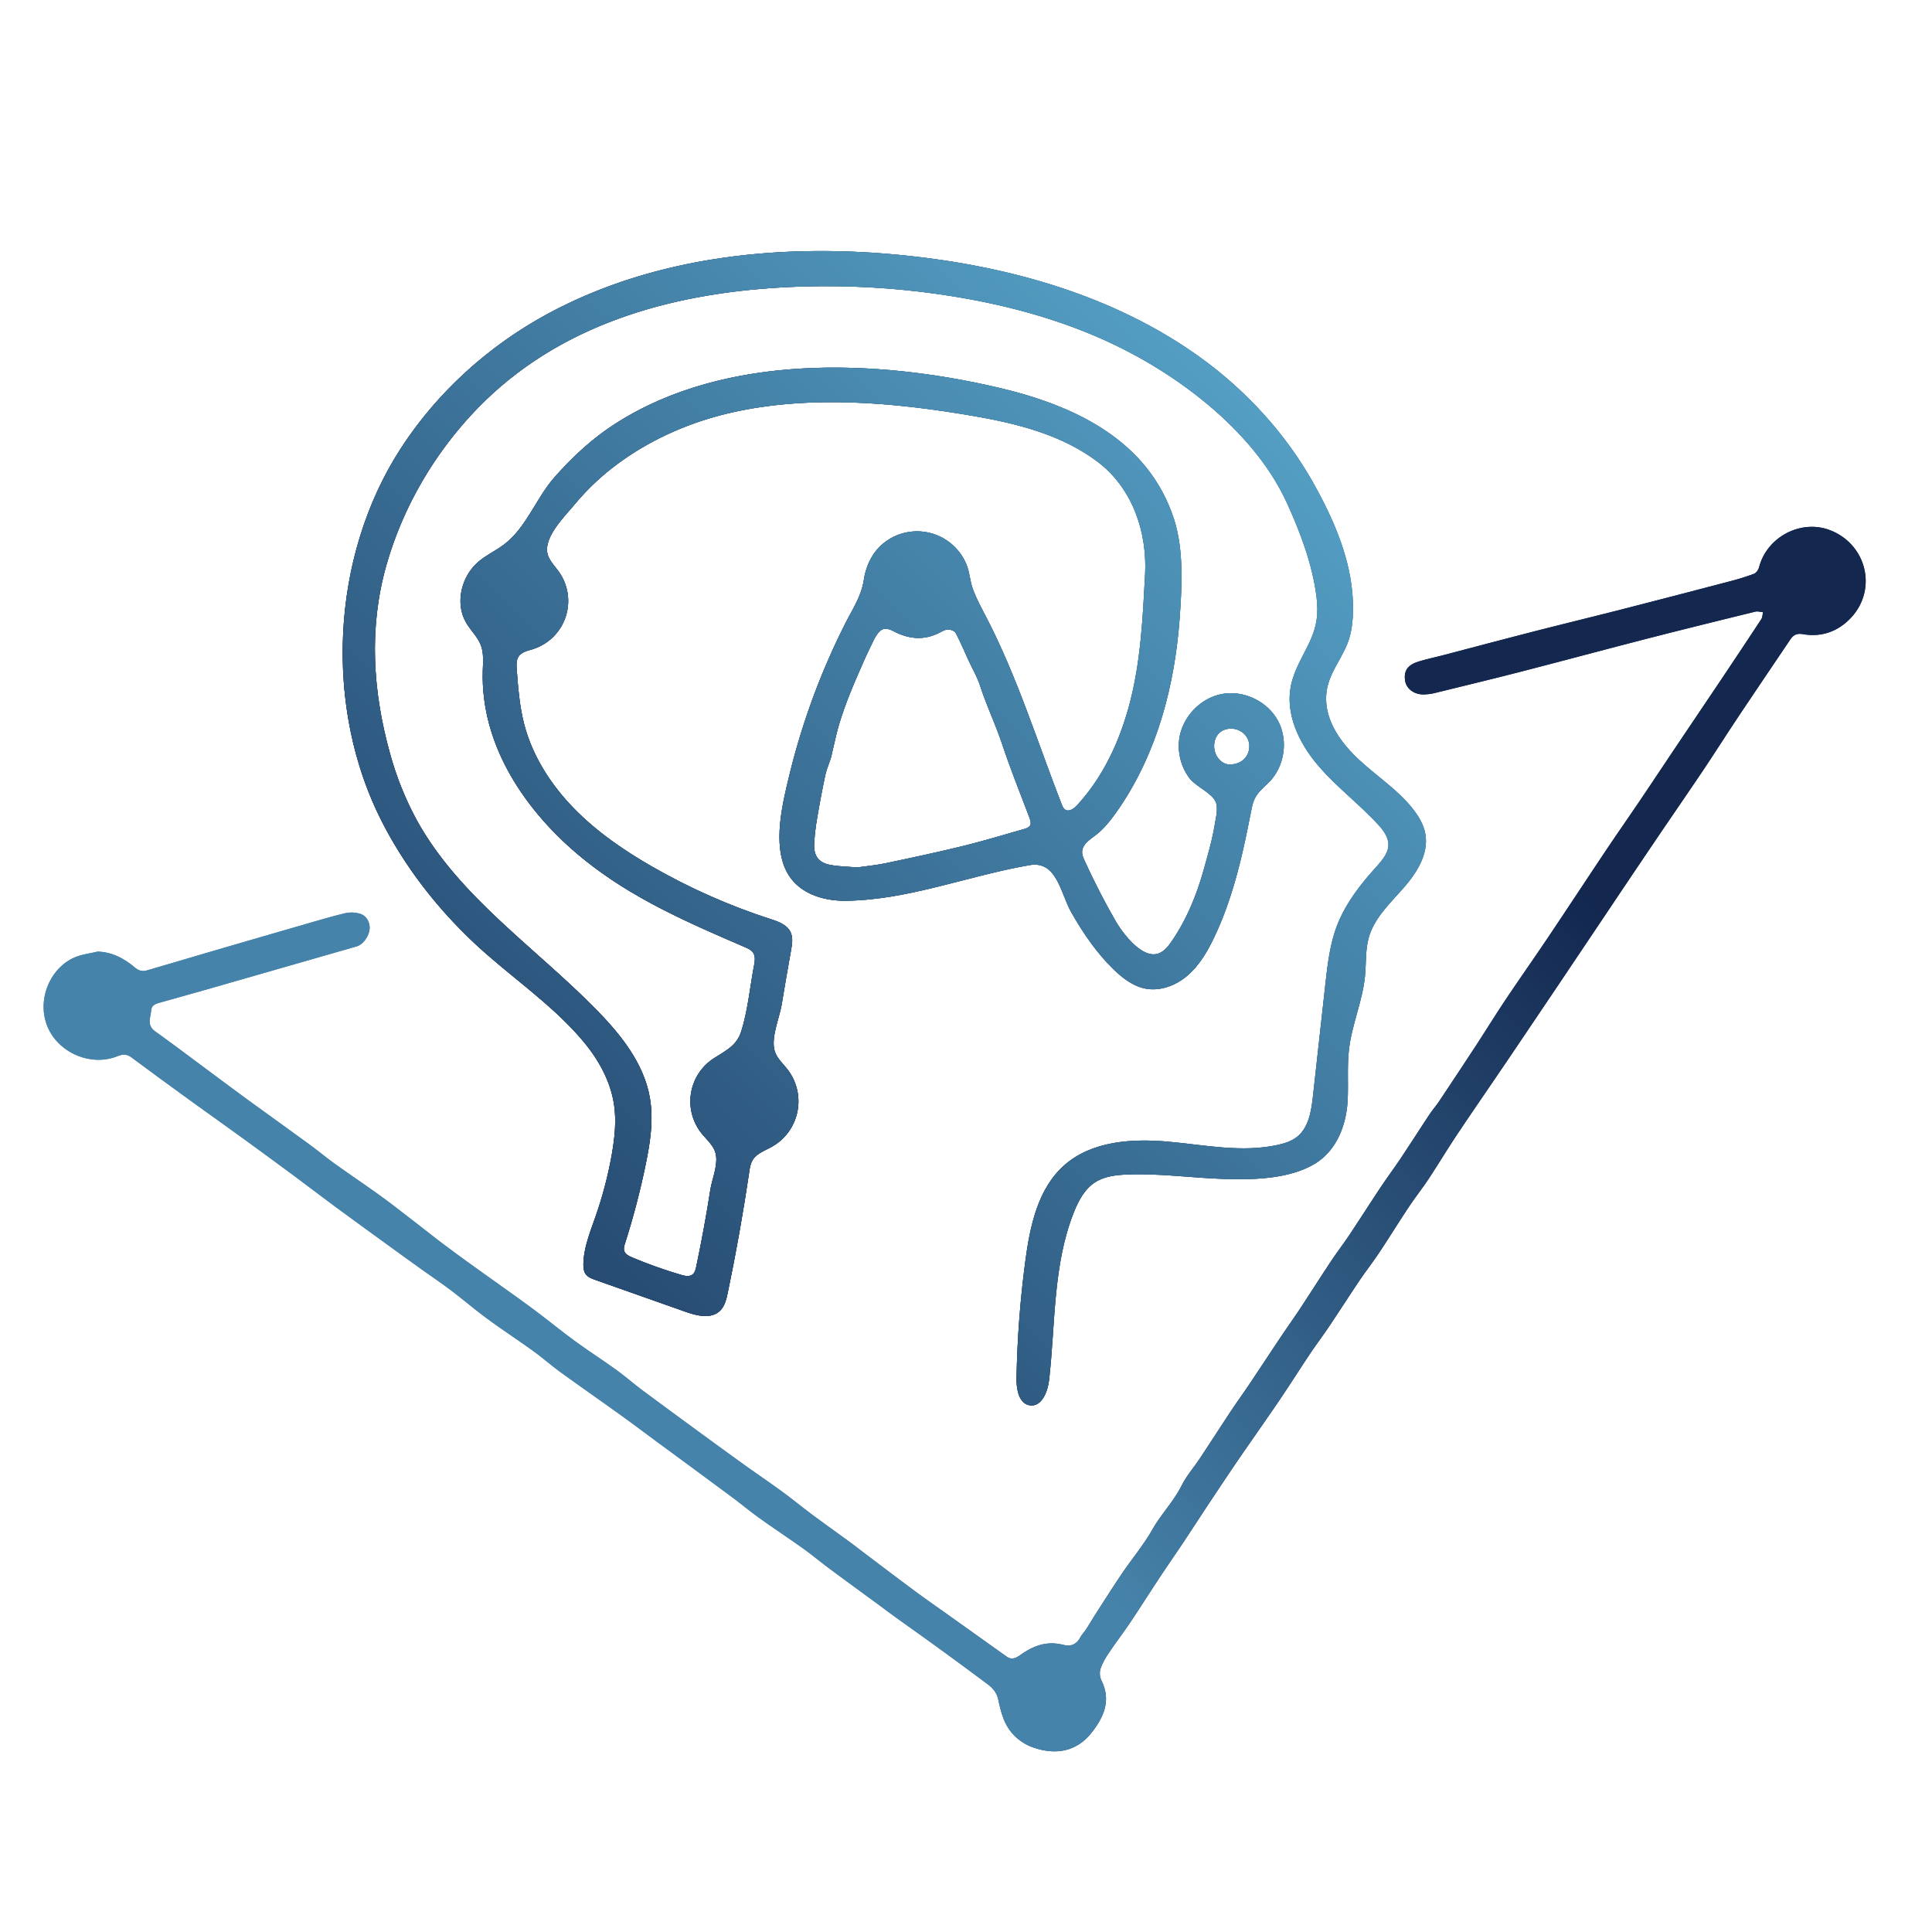
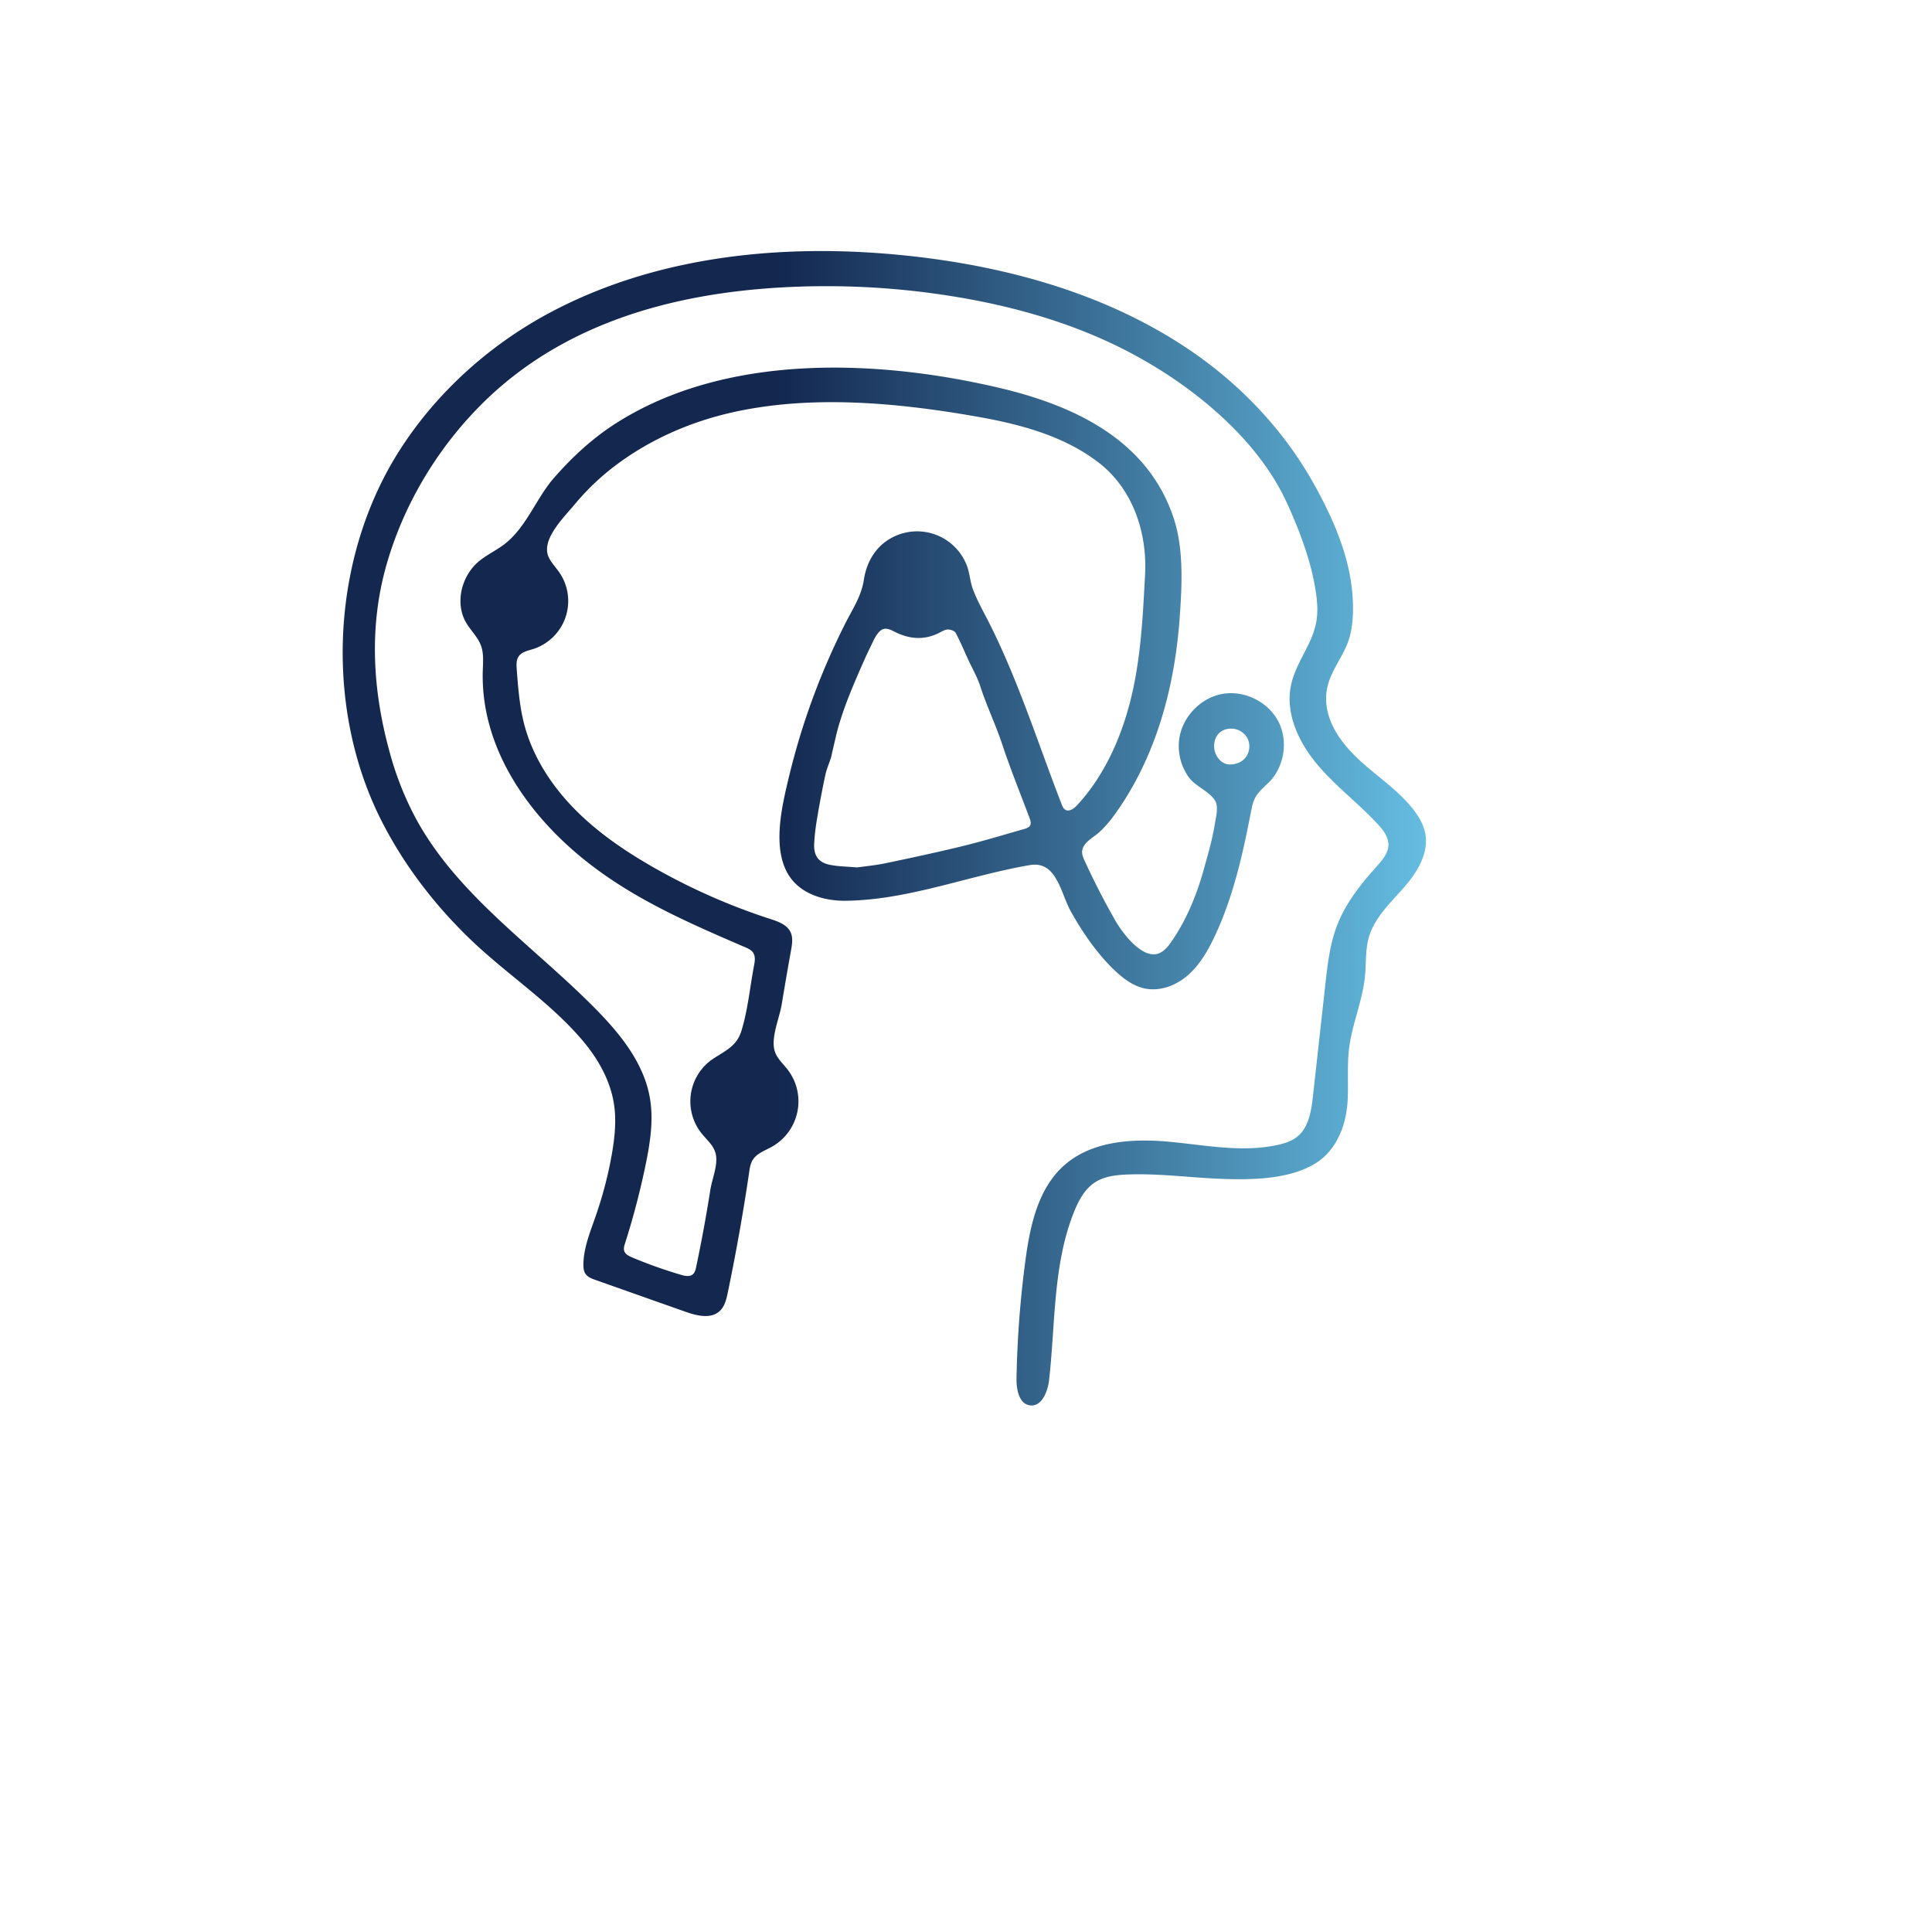
<svg xmlns="http://www.w3.org/2000/svg" xmlns:xlink="http://www.w3.org/1999/xlink" id="Layer_1" data-name="Layer 1" viewBox="0 0 1920 1920">
  <defs>
    <style>.cls-1{fill:url(#linear-gradient);}.cls-2{fill:url(#linear-gradient-2);}.cls-3{clip-path:url(#clip-path);}.cls-4{fill:url(#linear-gradient-4);}.cls-5{fill:url(#linear-gradient-5);}.cls-6{clip-path:url(#clip-path-2);}.cls-7{fill:url(#linear-gradient-7);}</style>
    <linearGradient id="linear-gradient" x1="340.56" y1="823.13" x2="1417.12" y2="823.13" gradientUnits="userSpaceOnUse">
      <stop offset="0.4" stop-color="#13274f" />
      <stop offset="1" stop-color="#65bde2" />
    </linearGradient>
    <linearGradient id="linear-gradient-2" x1="43.37" y1="1132.03" x2="1854.15" y2="1132.03" gradientUnits="userSpaceOnUse">
      <stop offset="0.4" stop-color="#4683aa" />
      <stop offset="0.68" stop-color="#13274f" />
    </linearGradient>
    <clipPath id="clip-path">
-       <path id="SVGID" class="cls-1" d="M814.88,284.42q-19,.15-37.9,1.21c-112.11,6.28-222.19,37.43-302.43,120.18-42.26,43.58-74.21,97.89-90.71,156.37-17.41,61.75-13.42,124.89,3.67,186.31a310,310,0,0,0,26.68,66.61c41.95,76,117.61,126.27,178.43,188.27,24.23,24.7,47.12,53.24,53.15,87.32,3.93,22.2.34,45-4.21,67.08a765.93,765.93,0,0,1-20.41,77.85c-.79,2.47-1.6,5.15-.78,7.62,1.09,3.29,4.6,5,7.79,6.36a461.23,461.23,0,0,0,48.7,17.33c3.88,1.14,8.51,2.09,11.61-.5,2.12-1.78,2.81-4.69,3.38-7.39q8-37.87,14-76.12c1.55-9.84,5.63-19.52,6-29.54.43-12-6.19-17.11-13.57-25.76a50.91,50.91,0,0,1,10.91-75.74c12.07-7.87,22.94-12.49,27.52-27.13,6.48-20.72,8.57-43.79,12.63-65.11.84-4.37,1.57-9.27-.92-12.95-1.81-2.67-4.93-4.07-7.9-5.35-57.06-24.61-112.59-48.55-161.25-88.1-56.21-45.68-101.88-111.8-99.48-187,.26-8.31,1.06-16.89-1.81-24.7-3.13-8.52-10.21-14.94-14.78-22.79-11.27-19.38-4.7-46.19,12.42-60.65,8-6.78,17.86-11.15,26.14-17.64,21.74-17.08,31.12-45.45,49.11-65.92,18.25-20.77,38.28-39.28,61.68-54.15,109.05-69.32,258.22-63.47,379.2-35.26,75.51,17.6,149.41,51.84,175,130.94,9.75,30.18,7.88,66.66,5.59,98.12-4.82,66.26-21.89,132-59.12,187.47-6.09,9.07-12.64,17.93-20.72,25.35-5.91,5.42-16.86,10.43-17.11,19.53-.08,3.06,1.19,6,2.46,8.75q13.93,30.54,30.65,59.72c6.79,11.86,27.43,39.94,44.13,32,5-2.35,8.53-6.88,11.66-11.41,14.85-21.47,24.86-46,31.88-71.07,4.22-15.06,8.63-30.15,11.12-45.62,1-6.07,3.57-16.11.84-22.07-4.34-9.46-20-15.08-26.68-24.33a53.47,53.47,0,0,1-9.64-37.3c2.66-22,20.69-41.4,42.52-45.5s45.71,7.43,56,27.12,6,45.94-10,61.32c-8.72,8.37-13.79,12.32-16.22,24.28-3,14.79-5.84,29.61-9.27,44.32-6.82,29.26-15.43,58.26-28.48,85.39-6.6,13.74-14.52,27.2-26,37.17s-27.2,16.06-42.15,13.13c-12.24-2.4-22.62-10.42-31.56-19.12-17-16.54-30.42-36.26-42.07-56.81-10.61-18.69-14.19-51.43-41.25-46.77-61.37,10.57-120.78,34.77-183,35.42-23,.25-47.86-7.62-58.83-29.5-13.6-27.12-4-66.5,2.75-94.47A701.34,701.34,0,0,1,817,670q10.53-25.61,23-50.34c7.69-15.19,16-27,18.57-43.85,2.44-15.62,9.94-29.86,23.34-38.81a53,53,0,0,1,78.6,24.17c3.17,7.61,3.4,16.37,6.31,24.24,3.74,10.13,9,19.63,13.95,29.2,30.41,59,50.26,122.8,74.29,184.69.8,2,1.7,4.21,3.56,5.37,3.87,2.4,8.66-1.07,11.76-4.42,26.45-28.58,43.06-65.18,52.73-102.9,10.65-41.56,12.53-83.58,14.84-126.07,2.29-42.17-12.22-85.61-46.52-111.88-35.37-27.08-80.1-38.4-123.25-45.84C890,400,805.62,392.32,727.61,409.85c-39.93,9-78.5,25.49-111.67,49.57a241.7,241.7,0,0,0-44.83,41.84C561,513.57,537,536.41,545.36,553.92c2.6,5.45,6.95,9.82,10.39,14.78a50.13,50.13,0,0,1-26.09,76.36c-5.18,1.63-11.14,2.77-14.21,7.25-2.5,3.66-2.26,8.46-1.93,12.88,1.39,18.32,2.8,36.76,7.42,54.54,8.25,31.68,26.55,60.16,49.4,83.6s50.16,42.12,78.57,58.37a618.45,618.45,0,0,0,116.63,51.58c7.89,2.55,16.71,5.69,20.17,13.22,2.47,5.36,1.51,11.59.51,17.41-3.29,18.09-6.37,36.25-9.39,54.4-2.27,13.57-10.94,32.9-6.94,46.21,2.15,7.18,8.19,12.39,12.78,18.33A51.75,51.75,0,0,1,767,1139.67c-6.77,3.79-14.84,6.44-18.92,13-2.28,3.69-3,8.13-3.58,12.42q-8.87,60-21.22,119.38c-1.4,6.74-3.09,13.93-8.17,18.56-8.83,8-22.74,4.52-34,.54L591.77,1272c-3.76-1.33-7.79-2.87-10-6.21-1.73-2.64-2-6-2-9.12.17-16.42,6.64-32,12-47.52A394.1,394.1,0,0,0,608,1147.29c2.85-16.35,4.67-33.11,2.24-49.52-3.52-23.7-15.77-45.42-31.26-63.69-32.64-38.5-75.68-66-111.81-100.83C432,899.4,401.89,860.18,379.64,816.71c-57.9-113.17-51.17-262.79,18.28-370.45C434.17,390.07,485.39,343.83,544.1,312,651.59,253.83,779,241.31,900.59,254c103,10.76,206.23,39.79,290.51,100,46.62,33.3,86.53,76.61,114.49,126.71,18.33,32.84,34.43,68.92,38.16,106.73,1.62,16.48,1.51,36.74-4.79,52.33-7.68,19-21.16,32.68-21.09,54.67.07,23.93,15.74,45,33.39,61.22s38.11,29.54,52.92,48.34c5.78,7.34,10.71,15.65,12.33,24.86,3.49,19.76-8.67,38.78-21.92,53.84s-28.75,29.52-34.26,48.81c-3.54,12.37-2.56,25.51-3.79,38.31-2.36,24.58-12.84,47.77-15.85,72.28-2.11,17.2-.5,34.63-1.44,51.93-1.31,24-10.87,49.19-32.16,62.23-25.26,15.48-61.3,16.28-89.9,15.4-32.41-1-64.73-5.76-97.13-4.44-11.12.45-22.7,1.79-32,7.88-10.19,6.66-16.22,18.06-20.74,29.37-21,52.4-18.38,110.73-24.73,166.81-1.34,11.75-7.26,26.91-19,25.36-10.87-1.44-13.59-15.77-13.39-26.73A1024.44,1024.44,0,0,1,1019,1253c4.6-34.55,12.42-71.58,38.43-94.76,27.27-24.3,67.42-26.91,103.79-23.64s73.35,11.13,109,3.1c6.58-1.48,13.19-3.58,18.52-7.71,11.88-9.24,14.43-25.86,16.08-40.82q6.12-55.23,12.25-110.48c2.22-20,4.5-40.31,11.75-59.11,6.84-17.74,17.88-33.41,30-47.92,15.25-18.26,31.85-29,11.6-51.28-19.3-21.25-42.72-38.55-61.21-60.5S1277.08,709.09,1283,681c3.25-15.47,11.92-28.88,18.5-43,7.31-15.74,8.92-27.94,6.76-45.37-4-31.78-16.14-64-29.42-93-30.14-65.85-97.43-119.33-160.4-151.59-53.7-27.52-112.53-44.09-172.12-53.65A789,789,0,0,0,814.88,284.42Zm36.94,577.63c8.39-1.21,18.49-2.13,28.35-4.2,25.76-5.41,51.53-10.9,77.1-17.16,20.33-5,40.38-11.09,60.52-16.82,6.77-1.92,7.76-4.62,5.27-11.23-9.18-24.33-18.93-48.48-27.14-73.14-6.48-19.46-15.37-37.94-21.72-57.44-3-9.35-8.11-18-12.24-27-4-8.74-7.71-17.66-12.25-26.12-1.08-2-5-3.35-7.64-3.36s-5.61,1.73-8.23,3.08c-15.44,8-30.58,6.58-45.56-1.24-8.38-4.37-12.46-3.41-17.58,4.39a51.91,51.91,0,0,0-3.29,6.16c-2.83,5.86-5.73,11.7-8.35,17.66C854,667,849,678.46,844.34,690.07c-3.8,9.59-7.3,19.33-10.28,29.19-2.74,9-4.61,18.36-6.84,27.56-.5,2-.77,4.15-1.41,6.15-1.84,5.8-4.38,11.44-5.64,17.36q-4.56,21.39-8.14,43A205.91,205.91,0,0,0,809.11,839c-.45,11.64,4.47,18.23,15.73,20.47C833.07,861.11,841.62,861.15,851.82,862.05ZM1223.45,724.1c-10.1,0-16.83,6.94-16.87,17.48,0,9.39,7.09,17.94,15.08,18.12,11.61.26,19.9-7.31,19.92-18.2C1241.59,731.91,1233.5,724.14,1223.45,724.1Z" />
-     </clipPath>
+       </clipPath>
    <linearGradient id="linear-gradient-4" x1="-199.76" y1="2002.95" x2="1968.06" y2="-164.87" xlink:href="#linear-gradient" />
    <linearGradient id="linear-gradient-5" x1="-902.44" y1="2284.34" x2="1402.17" y2="-20.27" xlink:href="#linear-gradient" />
    <clipPath id="clip-path-2">
-       <path id="SVGID-2" data-name="SVGID" class="cls-2" d="M97,945.68c14.8.46,26.57,7,37.08,15.86,4,3.37,7.71,4.08,12.19,2.77,26.18-7.64,52.32-15.41,78.49-23.07q37.77-11,75.57-21.92c14.2-4.08,28.37-8.37,42.73-11.8a29.5,29.5,0,0,1,14.89.61c6.45,2,9.92,8.76,9.37,15.06-.65,7.61-6.69,15.56-12.91,17.34q-73.51,21.08-147,42.22c-15.65,4.49-31.36,8.78-47,13.24-4.45,1.27-9.67,2.11-10.16,8-.6,7.2-4.56,14.86,3.81,20.87,18.18,13,36,26.54,54,39.86,12.89,9.55,25.72,19.2,38.69,28.64,20.66,15,41.46,29.9,62.1,45,8.18,6,15.94,12.54,24.17,18.43,15,10.77,30.43,21.06,45.42,31.9,11.62,8.41,22.86,17.34,34.24,26.08,8.7,6.7,17.27,13.58,26,20.18q15.94,12,32.15,23.62c19.09,13.76,38.41,27.22,57.36,41.17,14.42,10.62,28.23,22.07,42.68,32.65,13.7,10,28,19.2,41.79,29.13,9.06,6.54,17.46,14,26.44,20.65,23,17.12,46.24,34.06,69.4,51q16.8,12.29,33.71,24.41c11.64,8.3,23.51,16.29,35,24.74,10.35,7.59,20.27,15.76,30.57,23.42,12.15,9,24.51,17.8,36.74,26.73,4.29,3.13,8.45,6.44,12.69,9.64,16.81,12.7,33.54,25.5,50.47,38,12,8.9,24.32,17.43,36.49,26.12l32.17,22.93c8,5.73,16.06,11.49,24.13,17.2,4.86,3.44,9.09,1.52,13.35-1.51,10.37-7.38,21.53-12.65,34.72-11.58a54.66,54.66,0,0,1,8.71,1.48c7.28,1.79,12.68-.78,16.3-7.44,1.66-3.07,4.21-5.64,6.12-8.59,3.19-4.92,6.09-10,9.27-14.93,8.75-13.57,17.38-27.22,26.44-40.58,9.81-14.45,21.21-27.94,29.76-43.06,8.68-15.34,21.16-27.9,29.09-43.73,4.85-9.7,12.24-18.1,18.29-27.22,10.36-15.64,20.49-31.44,30.86-47.08,5.69-8.58,11.77-16.9,17.5-25.45,10.86-16.19,21.54-32.5,32.39-48.69,6.21-9.28,12.73-18.35,18.87-27.67,10.26-15.54,20.2-31.29,30.51-46.8,5.94-9,12.53-17.47,18.49-26.41,10.36-15.54,20.35-31.32,30.7-46.87,6.55-9.82,13.63-19.29,20.18-29.11,9.68-14.49,19-29.18,28.67-43.7,3-4.57,6.68-8.72,9.72-13.28q18.78-28.15,37.33-56.47c9.67-14.81,18.92-29.91,28.76-44.6,14.1-21,28.71-41.75,42.83-62.78,19.07-28.4,37.8-57,56.83-85.43,11.53-17.21,23.45-34.16,35-51.32,12.07-17.87,23.93-35.87,36-53.78,14.36-21.41,28.83-42.76,43.18-64.18q20.11-30,40-60.21c1.25-1.91,1.2-4.66,1.75-7-2.57-.21-5.32-1.11-7.7-.53-35.74,8.78-71.48,17.58-107.13,26.74-41.8,10.75-83.46,22-125.25,32.78-29.09,7.48-58.3,14.52-87.47,21.67a49,49,0,0,1-8.81,1.07c-9.87.57-18.13-5.38-19.36-13.7-1.57-10.54,3.33-16,14.08-19.17,7.89-2.37,16-4.08,24-6.17,30.48-8,60.92-16.08,91.42-23.91,26.84-6.89,53.79-13.35,80.63-20.22q56-14.33,111.79-29a253.11,253.11,0,0,0,24.76-7.66c2.22-.83,4.44-3.94,5.07-6.41,7.68-30.19,41.52-48.08,70.45-37,36.1,13.83,47.41,58.13,21.29,86.62-12.61,13.74-29.22,20.12-48.33,16.71-5.66-1-9.29.73-12.34,5.29-17,25.29-34.09,50.44-51,75.76-12.19,18.27-23.94,36.84-36.17,55.09-14.72,21.94-29.8,43.64-44.6,65.52q-26.1,38.57-52,77.28-23.62,35.19-47.24,70.4-25.05,37.23-50.17,74.41c-16.54,24.42-33.35,48.67-49.74,73.19-9.8,14.65-18.85,29.81-28.57,44.52-6.16,9.32-13.17,18.08-19.36,27.39-10.11,15.21-19.71,30.77-29.82,46-6.3,9.46-13.34,18.43-19.7,27.85-10.09,15-19.79,30.2-29.85,45.19-6.09,9.08-12.73,17.8-18.81,26.88-10.42,15.56-20.4,31.41-30.92,46.9-13.71,20.19-27.84,40.1-41.63,60.24-9.86,14.4-19.49,29-29.13,43.49-8.38,12.62-16.58,25.36-25,38-7.43,11.15-15.12,22.13-22.51,33.3-10,15.09-19.64,30.39-29.71,45.41-6.8,10.15-14.28,19.84-21.07,30-3.38,5-6.63,10.43-8.53,16.13a16.65,16.65,0,0,0,.92,11.59c9.91,19.78,2.29,36.48-9.55,51.62-14.78,18.91-35.11,22.64-57,15.41a50,50,0,0,1-19-11.25c-11-10.46-14.11-23.42-17-36.86-1.46-6.8-5.41-11.38-10.54-15.21q-23.28-17.4-46.81-34.49C920,1628.49,905,1618,890.18,1607.32c-6.84-4.92-13.54-10-20.33-15-15.05-11.06-30.18-22-45.17-33.16-8.8-6.53-17.22-13.59-26.14-20-14.51-10.36-29.42-20.18-43.92-30.56-9.2-6.58-17.87-13.89-27-20.63q-36-26.71-72.17-53.21c-13.59-10-27.06-20.18-40.75-30-19.35-13.94-39-27.53-58.25-41.54-9-6.55-17.39-14-26.45-20.55-15.21-11-30.93-21.22-46-32.3-12-8.82-23.37-18.62-35.27-27.64-9.59-7.26-19.6-14-29.39-21q-13.65-9.75-27.25-19.61c-19.43-14.11-38.89-28.17-58.22-42.41-14.47-10.65-28.71-21.6-43.14-32.29q-24.39-18.08-49-35.91c-19.83-14.37-39.8-28.53-59.61-42.9q-25.89-18.76-51.55-37.84c-4.45-3.3-8.65-3.24-13.64-1.21-25.86,10.48-56.71-2.49-68.42-26.43-13.34-27.31.5-61,25.94-71.78C81.53,948.38,89.47,947.51,97,945.68Z" />
-     </clipPath>
+       </clipPath>
    <linearGradient id="linear-gradient-7" x1="-96.82" y1="2087.37" x2="2016.53" y2="-25.99" xlink:href="#linear-gradient-2" />
  </defs>
  <path id="SVGID-3" data-name="SVGID" class="cls-1" d="M814.88,284.42q-19,.15-37.9,1.21c-112.11,6.28-222.19,37.43-302.43,120.18-42.26,43.58-74.21,97.89-90.71,156.37-17.41,61.75-13.42,124.89,3.67,186.31a310,310,0,0,0,26.68,66.61c41.95,76,117.61,126.27,178.43,188.27,24.23,24.7,47.12,53.24,53.15,87.32,3.93,22.2.34,45-4.21,67.08a765.93,765.93,0,0,1-20.41,77.85c-.79,2.47-1.6,5.15-.78,7.62,1.09,3.29,4.6,5,7.79,6.36a461.23,461.23,0,0,0,48.7,17.33c3.88,1.14,8.51,2.09,11.61-.5,2.12-1.78,2.81-4.69,3.38-7.39q8-37.87,14-76.12c1.55-9.84,5.63-19.52,6-29.54.43-12-6.19-17.11-13.57-25.76a50.91,50.91,0,0,1,10.91-75.74c12.07-7.87,22.94-12.49,27.52-27.13,6.48-20.72,8.57-43.79,12.63-65.11.84-4.37,1.57-9.27-.92-12.95-1.81-2.67-4.93-4.07-7.9-5.35-57.06-24.61-112.59-48.55-161.25-88.1-56.21-45.68-101.88-111.8-99.48-187,.26-8.31,1.06-16.89-1.81-24.7-3.13-8.52-10.21-14.94-14.78-22.79-11.27-19.38-4.7-46.19,12.42-60.65,8-6.78,17.86-11.15,26.14-17.64,21.74-17.08,31.12-45.45,49.11-65.92,18.25-20.77,38.28-39.28,61.68-54.15,109.05-69.32,258.22-63.47,379.2-35.26,75.51,17.6,149.41,51.84,175,130.94,9.75,30.18,7.88,66.66,5.59,98.12-4.82,66.26-21.89,132-59.12,187.47-6.09,9.07-12.64,17.93-20.72,25.35-5.91,5.42-16.86,10.43-17.11,19.53-.08,3.06,1.19,6,2.46,8.75q13.93,30.54,30.65,59.72c6.79,11.86,27.43,39.94,44.13,32,5-2.35,8.53-6.88,11.66-11.41,14.85-21.47,24.86-46,31.88-71.07,4.22-15.06,8.63-30.15,11.12-45.62,1-6.07,3.57-16.11.84-22.07-4.34-9.46-20-15.08-26.68-24.33a53.47,53.47,0,0,1-9.64-37.3c2.66-22,20.69-41.4,42.52-45.5s45.71,7.43,56,27.12,6,45.94-10,61.32c-8.72,8.37-13.79,12.32-16.22,24.28-3,14.79-5.84,29.61-9.27,44.32-6.82,29.26-15.43,58.26-28.48,85.39-6.6,13.74-14.52,27.2-26,37.17s-27.2,16.06-42.15,13.13c-12.24-2.4-22.62-10.42-31.56-19.12-17-16.54-30.42-36.26-42.07-56.81-10.61-18.69-14.19-51.43-41.25-46.77-61.37,10.57-120.78,34.77-183,35.42-23,.25-47.86-7.62-58.83-29.5-13.6-27.12-4-66.5,2.75-94.47A701.34,701.34,0,0,1,817,670q10.53-25.61,23-50.34c7.69-15.19,16-27,18.57-43.85,2.44-15.62,9.94-29.86,23.34-38.81a53,53,0,0,1,78.6,24.17c3.17,7.61,3.4,16.37,6.31,24.24,3.74,10.13,9,19.63,13.95,29.2,30.41,59,50.26,122.8,74.29,184.69.8,2,1.7,4.21,3.56,5.37,3.87,2.4,8.66-1.07,11.76-4.42,26.45-28.58,43.06-65.18,52.73-102.9,10.65-41.56,12.53-83.58,14.84-126.07,2.29-42.17-12.22-85.61-46.52-111.88-35.37-27.08-80.1-38.4-123.25-45.84C890,400,805.62,392.32,727.61,409.85c-39.93,9-78.5,25.49-111.67,49.57a241.7,241.7,0,0,0-44.83,41.84C561,513.57,537,536.41,545.36,553.92c2.6,5.45,6.95,9.82,10.39,14.78a50.13,50.13,0,0,1-26.09,76.36c-5.18,1.63-11.14,2.77-14.21,7.25-2.5,3.66-2.26,8.46-1.93,12.88,1.39,18.32,2.8,36.76,7.42,54.54,8.25,31.68,26.55,60.16,49.4,83.6s50.16,42.12,78.57,58.37a618.45,618.45,0,0,0,116.63,51.58c7.89,2.55,16.71,5.69,20.17,13.22,2.47,5.36,1.51,11.59.51,17.41-3.29,18.09-6.37,36.25-9.39,54.4-2.27,13.57-10.94,32.9-6.94,46.21,2.15,7.18,8.19,12.39,12.78,18.33A51.75,51.75,0,0,1,767,1139.67c-6.77,3.79-14.84,6.44-18.92,13-2.28,3.69-3,8.13-3.58,12.42q-8.87,60-21.22,119.38c-1.4,6.74-3.09,13.93-8.17,18.56-8.83,8-22.74,4.52-34,.54L591.77,1272c-3.76-1.33-7.79-2.87-10-6.21-1.73-2.64-2-6-2-9.12.17-16.42,6.64-32,12-47.52A394.1,394.1,0,0,0,608,1147.29c2.85-16.35,4.67-33.11,2.24-49.52-3.52-23.7-15.77-45.42-31.26-63.69-32.64-38.5-75.68-66-111.81-100.83C432,899.4,401.89,860.18,379.64,816.71c-57.9-113.17-51.17-262.79,18.28-370.45C434.17,390.07,485.39,343.83,544.1,312,651.59,253.83,779,241.31,900.59,254c103,10.76,206.23,39.79,290.51,100,46.62,33.3,86.53,76.61,114.49,126.71,18.33,32.84,34.43,68.92,38.16,106.73,1.62,16.48,1.51,36.74-4.79,52.33-7.68,19-21.16,32.68-21.09,54.67.07,23.93,15.74,45,33.39,61.22s38.11,29.54,52.92,48.34c5.78,7.34,10.71,15.65,12.33,24.86,3.49,19.76-8.67,38.78-21.92,53.84s-28.75,29.52-34.26,48.81c-3.54,12.37-2.56,25.51-3.79,38.31-2.36,24.58-12.84,47.77-15.85,72.28-2.11,17.2-.5,34.63-1.44,51.93-1.31,24-10.87,49.19-32.16,62.23-25.26,15.48-61.3,16.28-89.9,15.4-32.41-1-64.73-5.76-97.13-4.44-11.12.45-22.7,1.79-32,7.88-10.19,6.66-16.22,18.06-20.74,29.37-21,52.4-18.38,110.73-24.73,166.81-1.34,11.75-7.26,26.91-19,25.36-10.87-1.44-13.59-15.77-13.39-26.73A1024.44,1024.44,0,0,1,1019,1253c4.6-34.55,12.42-71.58,38.43-94.76,27.27-24.3,67.42-26.91,103.79-23.64s73.35,11.13,109,3.1c6.58-1.48,13.19-3.58,18.52-7.71,11.88-9.24,14.43-25.86,16.08-40.82q6.12-55.23,12.25-110.48c2.22-20,4.5-40.31,11.75-59.11,6.84-17.74,17.88-33.41,30-47.92,15.25-18.26,31.85-29,11.6-51.28-19.3-21.25-42.72-38.55-61.21-60.5S1277.08,709.09,1283,681c3.25-15.47,11.92-28.88,18.5-43,7.31-15.74,8.92-27.94,6.76-45.37-4-31.78-16.14-64-29.42-93-30.14-65.85-97.43-119.33-160.4-151.59-53.7-27.52-112.53-44.09-172.12-53.65A789,789,0,0,0,814.88,284.42Zm36.94,577.63c8.39-1.21,18.49-2.13,28.35-4.2,25.76-5.41,51.53-10.9,77.1-17.16,20.33-5,40.38-11.09,60.52-16.82,6.77-1.92,7.76-4.62,5.27-11.23-9.18-24.33-18.93-48.48-27.14-73.14-6.48-19.46-15.37-37.94-21.72-57.44-3-9.35-8.11-18-12.24-27-4-8.74-7.71-17.66-12.25-26.12-1.08-2-5-3.35-7.64-3.36s-5.61,1.73-8.23,3.08c-15.44,8-30.58,6.58-45.56-1.24-8.38-4.37-12.46-3.41-17.58,4.39a51.91,51.91,0,0,0-3.29,6.16c-2.83,5.86-5.73,11.7-8.35,17.66C854,667,849,678.46,844.34,690.07c-3.8,9.59-7.3,19.33-10.28,29.19-2.74,9-4.61,18.36-6.84,27.56-.5,2-.77,4.15-1.41,6.15-1.84,5.8-4.38,11.44-5.64,17.36q-4.56,21.39-8.14,43A205.91,205.91,0,0,0,809.11,839c-.45,11.64,4.47,18.23,15.73,20.47C833.07,861.11,841.62,861.15,851.82,862.05ZM1223.45,724.1c-10.1,0-16.83,6.94-16.87,17.48,0,9.39,7.09,17.94,15.08,18.12,11.61.26,19.9-7.31,19.92-18.2C1241.59,731.91,1233.5,724.14,1223.45,724.1Z" />
  <g class="cls-3">
    <rect class="cls-4" x="-499.93" y="135.3" width="2768.17" height="1567.48" />
-     <rect class="cls-5" x="-1122.87" y="200.15" width="2745.46" height="1863.76" />
  </g>
-   <path id="SVGID-4" data-name="SVGID" class="cls-2" d="M97,945.68c14.8.46,26.57,7,37.08,15.86,4,3.37,7.71,4.08,12.19,2.77,26.18-7.64,52.32-15.41,78.49-23.07q37.77-11,75.57-21.92c14.2-4.08,28.37-8.37,42.73-11.8a29.5,29.5,0,0,1,14.89.61c6.45,2,9.92,8.76,9.37,15.06-.65,7.61-6.69,15.56-12.91,17.34q-73.51,21.08-147,42.22c-15.65,4.49-31.36,8.78-47,13.24-4.45,1.27-9.67,2.11-10.16,8-.6,7.2-4.56,14.86,3.81,20.87,18.18,13,36,26.54,54,39.86,12.89,9.55,25.72,19.2,38.69,28.64,20.66,15,41.46,29.9,62.1,45,8.18,6,15.94,12.54,24.17,18.43,15,10.77,30.43,21.06,45.42,31.9,11.62,8.41,22.86,17.34,34.24,26.08,8.7,6.7,17.27,13.58,26,20.18q15.94,12,32.15,23.62c19.09,13.76,38.41,27.22,57.36,41.17,14.42,10.62,28.23,22.07,42.68,32.65,13.7,10,28,19.2,41.79,29.13,9.06,6.54,17.46,14,26.44,20.65,23,17.12,46.24,34.06,69.4,51q16.8,12.29,33.71,24.41c11.64,8.3,23.51,16.29,35,24.74,10.35,7.59,20.27,15.76,30.57,23.42,12.15,9,24.51,17.8,36.74,26.73,4.29,3.13,8.45,6.44,12.69,9.64,16.81,12.7,33.54,25.5,50.47,38,12,8.9,24.32,17.43,36.49,26.12l32.17,22.93c8,5.73,16.06,11.49,24.13,17.2,4.86,3.44,9.09,1.52,13.35-1.51,10.37-7.38,21.53-12.65,34.72-11.58a54.66,54.66,0,0,1,8.71,1.48c7.28,1.79,12.68-.78,16.3-7.44,1.66-3.07,4.21-5.64,6.12-8.59,3.19-4.92,6.09-10,9.27-14.93,8.75-13.57,17.38-27.22,26.44-40.58,9.81-14.45,21.21-27.94,29.76-43.06,8.68-15.34,21.16-27.9,29.09-43.73,4.85-9.7,12.24-18.1,18.29-27.22,10.36-15.64,20.49-31.44,30.86-47.08,5.69-8.58,11.77-16.9,17.5-25.45,10.86-16.19,21.54-32.5,32.39-48.69,6.21-9.28,12.73-18.35,18.87-27.67,10.26-15.54,20.2-31.29,30.51-46.8,5.94-9,12.53-17.47,18.49-26.41,10.36-15.54,20.35-31.32,30.7-46.87,6.55-9.82,13.63-19.29,20.18-29.11,9.68-14.49,19-29.18,28.67-43.7,3-4.57,6.68-8.72,9.72-13.28q18.78-28.15,37.33-56.47c9.67-14.81,18.92-29.91,28.76-44.6,14.1-21,28.71-41.75,42.83-62.78,19.07-28.4,37.8-57,56.83-85.43,11.53-17.21,23.45-34.16,35-51.32,12.07-17.87,23.93-35.87,36-53.78,14.36-21.41,28.83-42.76,43.18-64.18q20.11-30,40-60.21c1.25-1.91,1.2-4.66,1.75-7-2.57-.21-5.32-1.11-7.7-.53-35.74,8.78-71.48,17.58-107.13,26.74-41.8,10.75-83.46,22-125.25,32.78-29.09,7.48-58.3,14.52-87.47,21.67a49,49,0,0,1-8.81,1.07c-9.87.57-18.13-5.38-19.36-13.7-1.57-10.54,3.33-16,14.08-19.17,7.89-2.37,16-4.08,24-6.17,30.48-8,60.92-16.08,91.42-23.91,26.84-6.89,53.79-13.35,80.63-20.22q56-14.33,111.79-29a253.11,253.11,0,0,0,24.76-7.66c2.22-.83,4.44-3.94,5.07-6.41,7.68-30.19,41.52-48.08,70.45-37,36.1,13.83,47.41,58.13,21.29,86.62-12.61,13.74-29.22,20.12-48.33,16.71-5.66-1-9.29.73-12.34,5.29-17,25.29-34.09,50.44-51,75.76-12.19,18.27-23.94,36.84-36.17,55.09-14.72,21.94-29.8,43.64-44.6,65.52q-26.1,38.57-52,77.28-23.62,35.19-47.24,70.4-25.05,37.23-50.17,74.41c-16.54,24.42-33.35,48.67-49.74,73.19-9.8,14.65-18.85,29.81-28.57,44.52-6.16,9.32-13.17,18.08-19.36,27.39-10.11,15.21-19.71,30.77-29.82,46-6.3,9.46-13.34,18.43-19.7,27.85-10.09,15-19.79,30.2-29.85,45.19-6.09,9.08-12.73,17.8-18.81,26.88-10.42,15.56-20.4,31.41-30.92,46.9-13.71,20.19-27.84,40.1-41.63,60.24-9.86,14.4-19.49,29-29.13,43.49-8.38,12.62-16.58,25.36-25,38-7.43,11.15-15.12,22.13-22.51,33.3-10,15.09-19.64,30.39-29.71,45.41-6.8,10.15-14.28,19.84-21.07,30-3.38,5-6.63,10.43-8.53,16.13a16.65,16.65,0,0,0,.92,11.59c9.91,19.78,2.29,36.48-9.55,51.62-14.78,18.91-35.11,22.64-57,15.41a50,50,0,0,1-19-11.25c-11-10.46-14.11-23.42-17-36.86-1.46-6.8-5.41-11.38-10.54-15.21q-23.28-17.4-46.81-34.49C920,1628.49,905,1618,890.18,1607.32c-6.84-4.92-13.54-10-20.33-15-15.05-11.06-30.18-22-45.17-33.16-8.8-6.53-17.22-13.59-26.14-20-14.51-10.36-29.42-20.18-43.92-30.56-9.2-6.58-17.87-13.89-27-20.63q-36-26.71-72.17-53.21c-13.59-10-27.06-20.18-40.75-30-19.35-13.94-39-27.53-58.25-41.54-9-6.55-17.39-14-26.45-20.55-15.21-11-30.93-21.22-46-32.3-12-8.82-23.37-18.62-35.27-27.64-9.59-7.26-19.6-14-29.39-21q-13.65-9.75-27.25-19.61c-19.43-14.11-38.89-28.17-58.22-42.41-14.47-10.65-28.71-21.6-43.14-32.29q-24.39-18.08-49-35.91c-19.83-14.37-39.8-28.53-59.61-42.9q-25.89-18.76-51.55-37.84c-4.45-3.3-8.65-3.24-13.64-1.21-25.86,10.48-56.71-2.49-68.42-26.43-13.34-27.31.5-61,25.94-71.78C81.53,948.38,89.47,947.51,97,945.68Z" />
  <g class="cls-6">
-     <rect class="cls-7" x="-371.62" y="248.81" width="2662.95" height="1563.76" />
-   </g>
+     </g>
</svg>